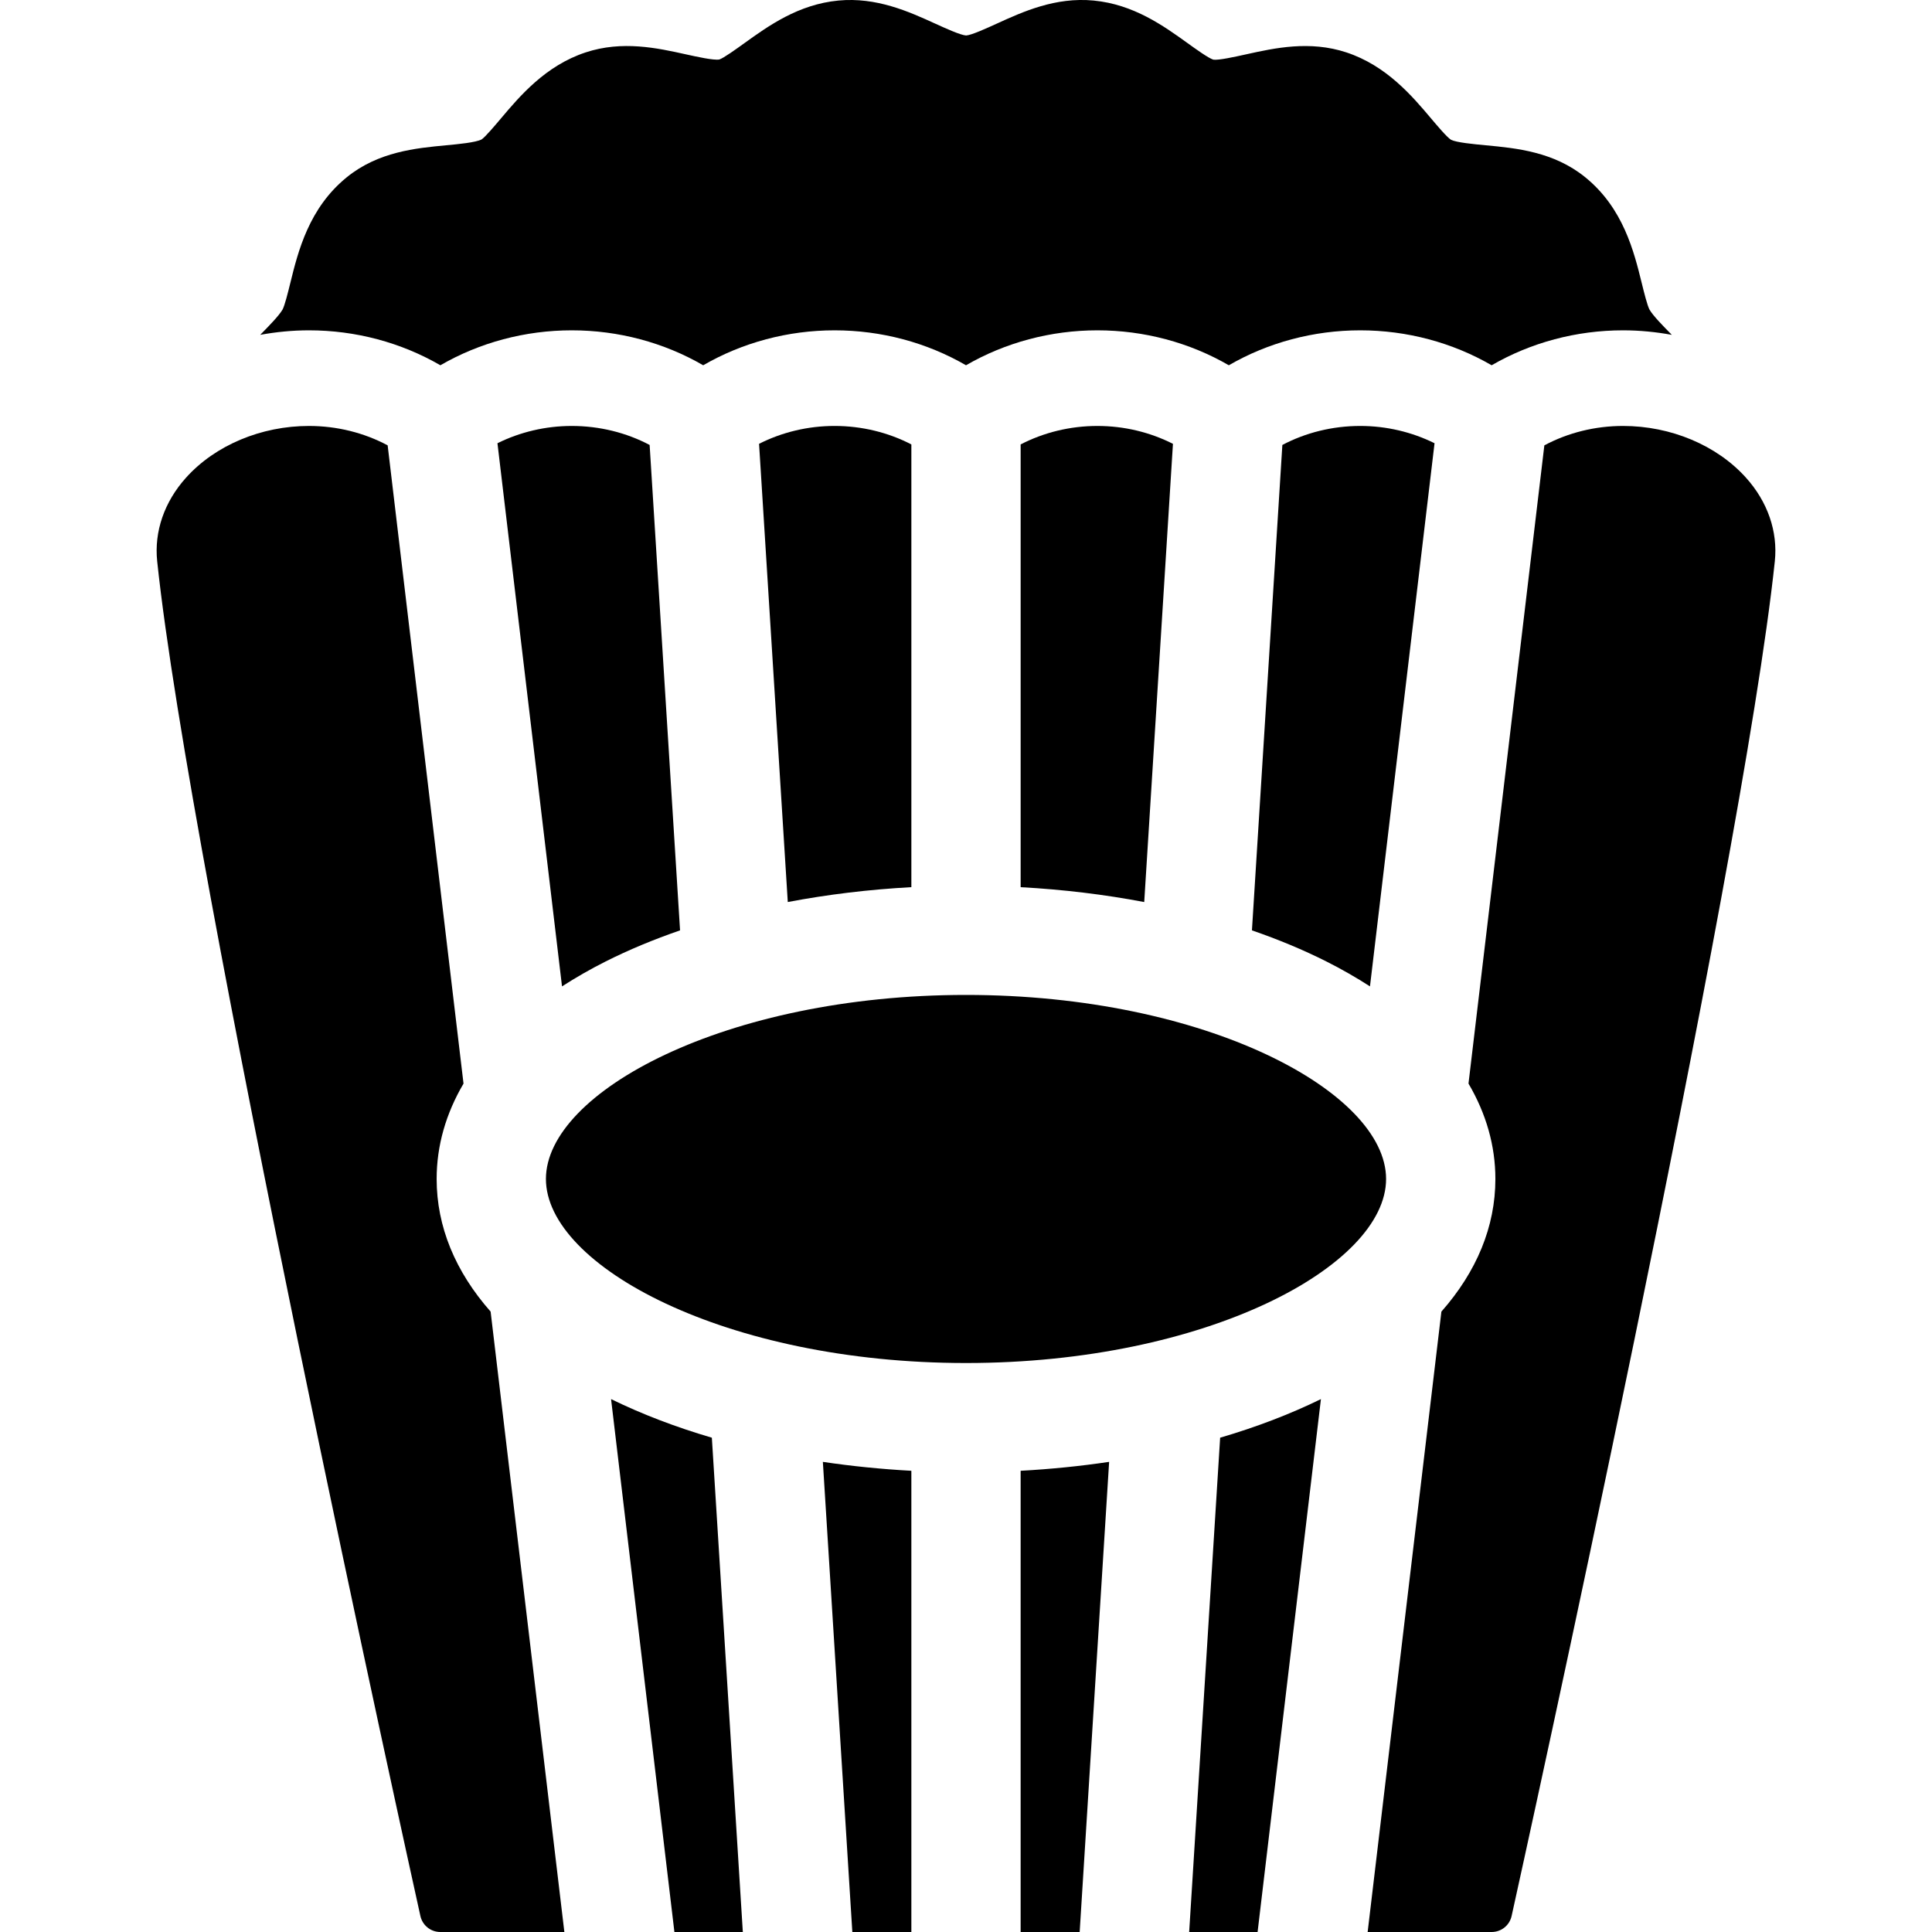
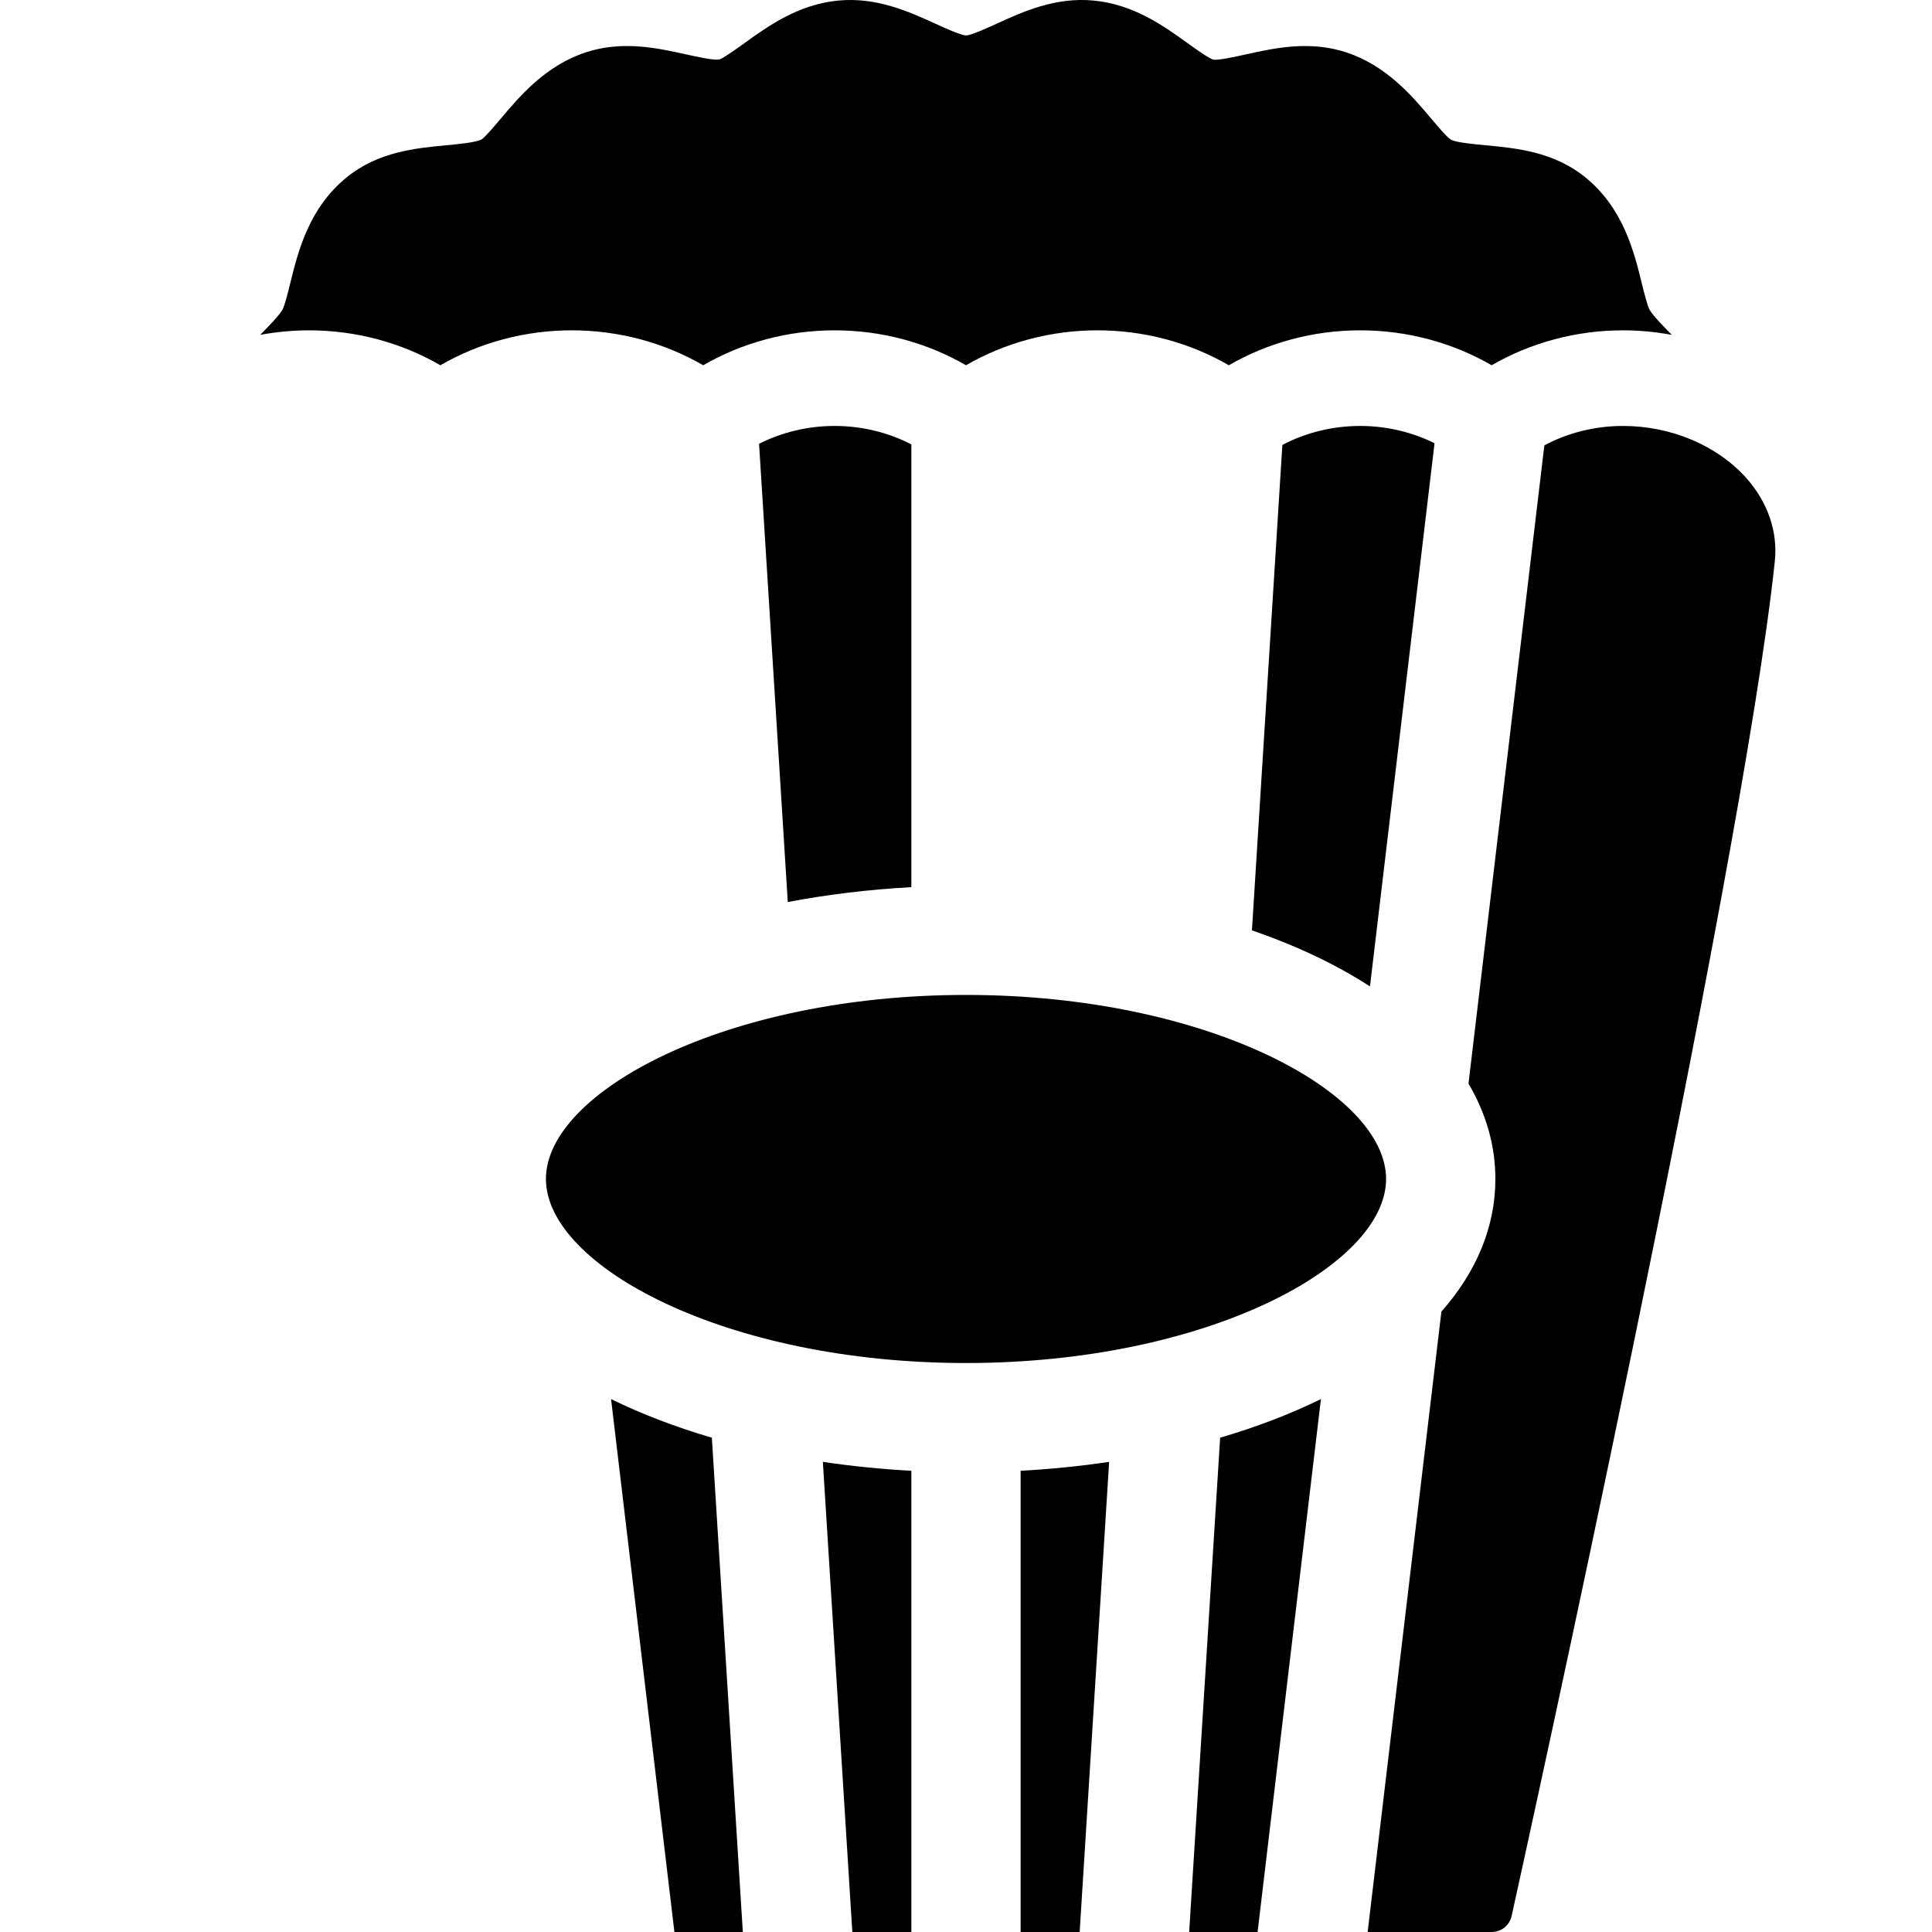
<svg xmlns="http://www.w3.org/2000/svg" version="1.1" id="Capa_1" x="0px" y="0px" viewBox="0 0 297 297" style="enable-background:new 0 0 297 297;" xml:space="preserve">
  <g>
    <path d="M210.244,297h19.059c1.489,0,2.753-1.016,3.075-2.47c1.445-6.526,35.428-160.39,40.459-208.246   c0.481-4.577-1.096-9.145-4.442-12.861c-4.478-4.973-11.541-7.943-18.891-7.943c-4.298,0-8.469,1.044-12.096,2.983l-11.661,98.111   c2.709,4.612,4.133,9.541,4.133,14.666c0,7.314-2.87,14.235-8.299,20.39L210.244,297z" />
-     <path d="M168.701,65.48c-4.184,0-8.243,0.999-11.801,2.84v68.062c6.538,0.356,12.908,1.128,18.998,2.286l4.415-70.439   C176.798,66.448,172.811,65.48,168.701,65.48z" />
    <path d="M140.1,68.319c-3.558-1.841-7.617-2.84-11.801-2.84c-4.111,0-8.098,0.969-11.611,2.748l4.415,70.439   c6.09-1.158,12.459-1.93,18.998-2.286V68.319z" />
    <path d="M83.923,181.24c0,13.355,27.617,28.293,64.577,28.293c36.961,0,64.579-14.938,64.579-28.293   c0-13.355-27.617-28.293-64.579-28.293C111.541,152.947,83.923,167.884,83.923,181.24z" />
    <path d="M220.527,68.137c-3.469-1.72-7.386-2.657-11.426-2.657c-4.248,0-8.37,1.025-11.968,2.921l-4.677,74.621   c4.04,1.394,7.867,2.983,11.42,4.77c2.405,1.209,4.636,2.497,6.726,3.842L220.527,68.137z" />
-     <path d="M59.593,68.463c-3.627-1.939-7.798-2.983-12.096-2.983c-7.351,0-14.414,2.969-18.891,7.943   c-3.346,3.716-4.923,8.284-4.442,12.862c5.031,47.856,39.014,201.719,40.459,208.245c0.322,1.454,1.586,2.47,3.075,2.47h19.059   l-11.336-95.372c-5.428-6.155-8.297-13.076-8.297-20.388c0-5.124,1.423-10.052,4.131-14.663L59.593,68.463z" />
-     <path d="M87.899,65.48c-4.039,0-7.957,0.938-11.426,2.657l9.924,83.497c2.09-1.345,4.321-2.633,6.727-3.843   c3.552-1.786,7.38-3.375,11.419-4.769l-4.677-74.621C96.268,66.505,92.147,65.48,87.899,65.48z" />
    <path d="M103.675,297h10.518l-4.762-75.987c-5.551-1.629-10.751-3.614-15.493-5.934L103.675,297z" />
    <path d="M47.497,50.78c7.179,0,14.179,1.882,20.201,5.371c6.022-3.489,13.022-5.371,20.201-5.371   c7.178,0,14.178,1.882,20.201,5.372c6.022-3.49,13.022-5.372,20.2-5.372c7.179,0,14.179,1.882,20.201,5.371   c6.022-3.489,13.022-5.371,20.201-5.371c7.178,0,14.178,1.882,20.2,5.372c6.023-3.49,13.023-5.372,20.201-5.372   c7.179,0,14.179,1.882,20.201,5.371c6.022-3.489,13.022-5.371,20.201-5.371c2.528,0,5.038,0.246,7.497,0.696   c-0.02-0.02-0.041-0.042-0.06-0.062c-1.361-1.386-2.767-2.82-3.353-3.787c-0.351-0.622-0.863-2.703-1.203-4.079   c-1.202-4.879-2.847-11.56-8.698-16.303c-4.841-3.926-10.619-4.471-15.261-4.908c-1.911-0.179-4.529-0.427-5.372-0.85   c-0.639-0.408-2.108-2.149-3.081-3.302c-2.884-3.416-6.834-8.092-12.997-10.128c-5.641-1.863-11.046-0.668-15.39,0.291   c-1.715,0.379-4.31,0.954-5.075,0.821c-0.751-0.235-2.67-1.616-3.94-2.53c-3.693-2.657-8.289-5.964-14.448-6.554   c-5.885-0.562-10.873,1.714-14.886,3.545c-1.554,0.709-3.904,1.78-4.717,1.825c-0.852-0.044-3.203-1.117-4.759-1.825   c-4.014-1.831-9.014-4.104-14.887-3.544c-6.158,0.59-10.755,3.896-14.448,6.553c-1.27,0.914-3.19,2.295-3.846,2.507   c-0.868,0.154-3.453-0.419-5.169-0.798c-4.343-0.962-9.748-2.154-15.387-0.291c-6.162,2.034-10.112,6.711-12.997,10.127   c-0.973,1.151-2.443,2.893-2.999,3.256c-0.926,0.47-3.543,0.717-5.454,0.896c-4.642,0.438-10.418,0.982-15.257,4.906   c-5.853,4.745-7.499,11.426-8.7,16.303c-0.339,1.377-0.852,3.458-1.197,4.069c-0.594,0.98-2,2.414-3.36,3.8   c-0.019,0.02-0.04,0.041-0.059,0.061C42.459,51.027,44.969,50.78,47.497,50.78z" />
    <path d="M193.325,297l9.737-81.921c-4.742,2.32-9.942,4.305-15.493,5.933L182.807,297H193.325z" />
    <path d="M165.974,297l4.529-72.272c-4.424,0.658-8.972,1.118-13.604,1.37V297H165.974z" />
    <path d="M140.1,297v-70.902c-4.632-0.252-9.18-0.712-13.604-1.37l4.53,72.272H140.1z" />
  </g>
  <g>
</g>
  <g>
</g>
  <g>
</g>
  <g>
</g>
  <g>
</g>
  <g>
</g>
  <g>
</g>
  <g>
</g>
  <g>
</g>
  <g>
</g>
  <g>
</g>
  <g>
</g>
  <g>
</g>
  <g>
</g>
  <g>
</g>
</svg>